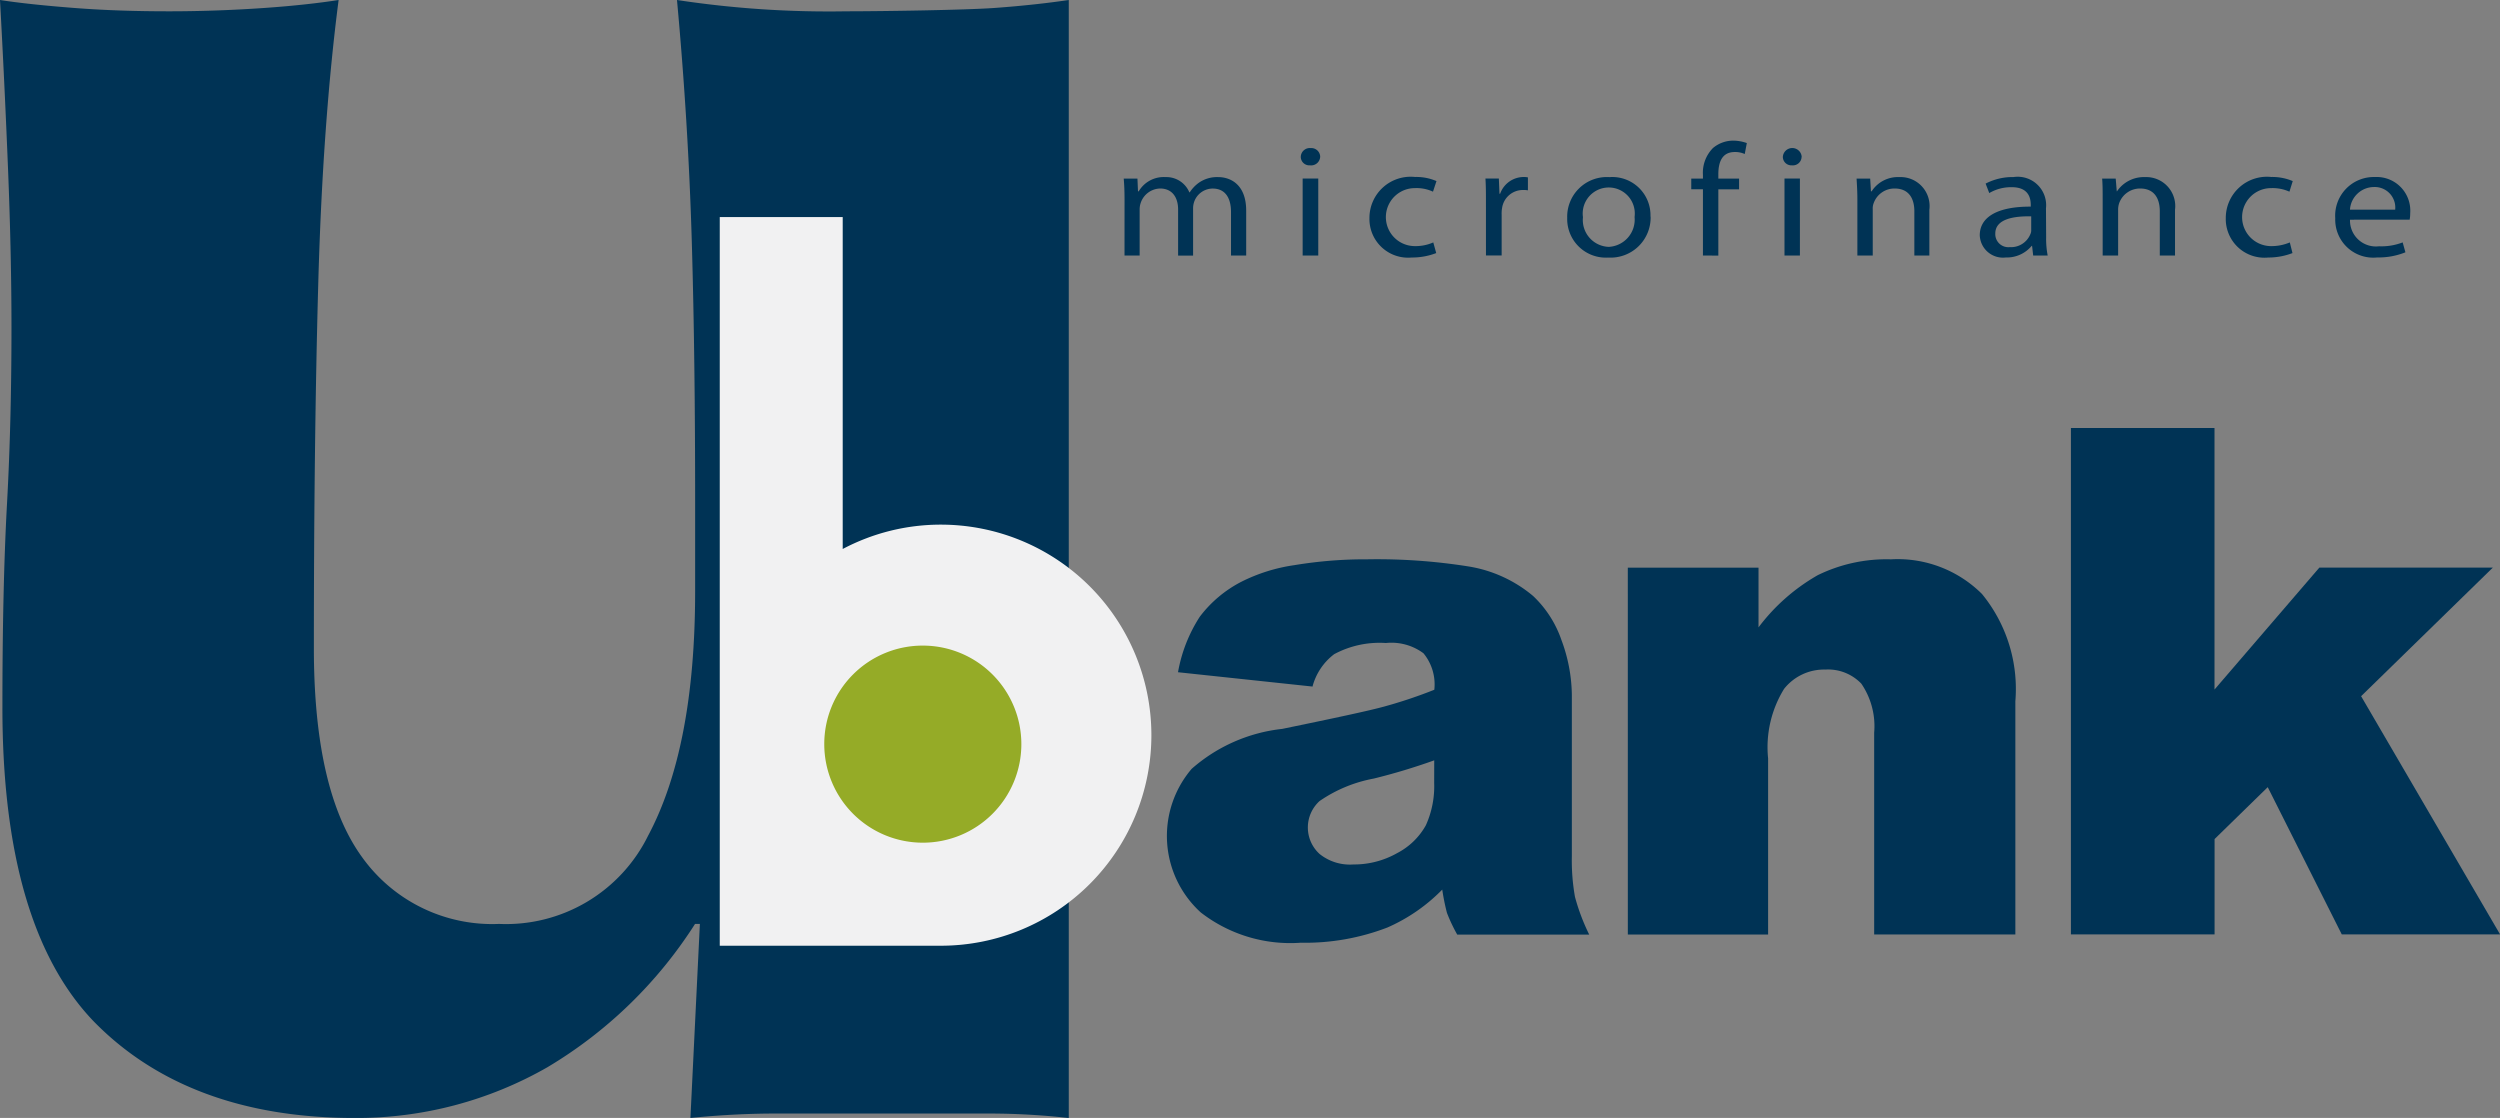
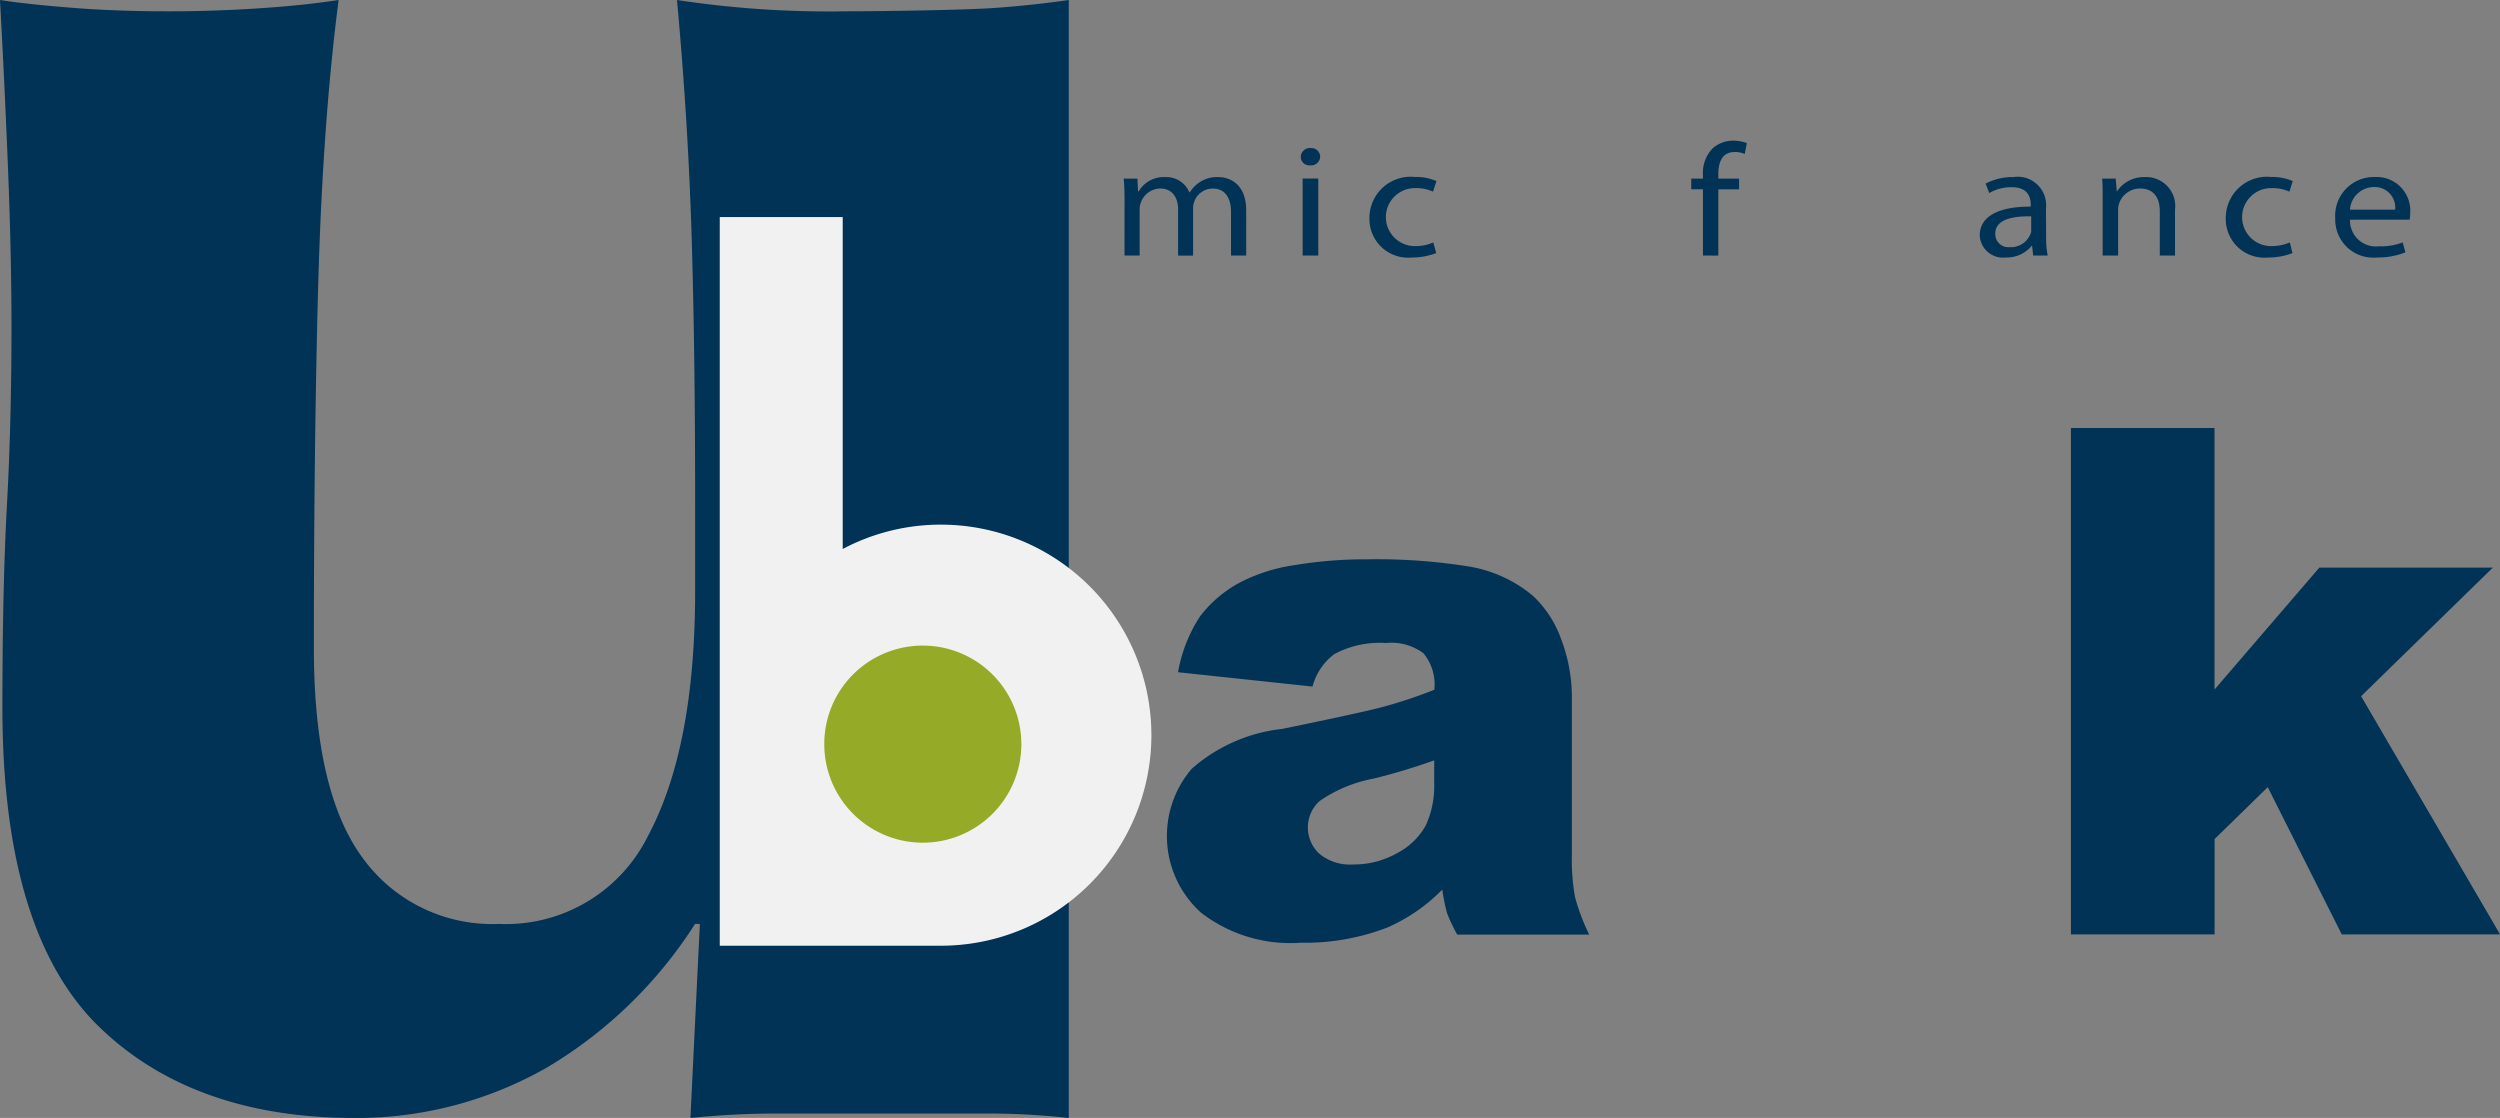
<svg xmlns="http://www.w3.org/2000/svg" width="103.458" height="46.264" viewBox="0 0 103.458 46.264">
  <rect x="0" y="0" width="103.458" height="46.264" fill="#808080" stroke="none" />
  <defs>
    <clipPath id="clip-path">
      <rect id="Rectangle_4795" data-name="Rectangle 4795" width="103.458" height="46.264" fill="none" />
    </clipPath>
  </defs>
  <g id="Group_4577" data-name="Group 4577" transform="translate(0 0)">
    <g id="Group_4577-2" data-name="Group 4577" transform="translate(0 0)" clip-path="url(#clip-path)">
      <path id="Path_9487" data-name="Path 9487" d="M44.229,0V46.264H44.2a29.76,29.76,0,0,0-3.3-.182H32.094c-1.093,0-2.266.058-3.522.182l.391-8.029h-.2a18.423,18.423,0,0,1-6.108,5.93,15.872,15.872,0,0,1-7.988,2.1c-4.67,0-8.26-1.4-10.8-4.008Q.095,38.313.1,29.262c0-3.179.057-5.992.19-8.417s.185-4.868.185-7.289q0-3-.14-6.5T0,0C.814.127,1.831.233,3.081.33S5.63.468,7,.468,9.693.416,10.931.33,13.2.127,14.013,0c-.434,3.36-.718,7.266-.841,11.681s-.183,9.47-.183,15.148c0,3.921.659,6.809,2,8.65a6.624,6.624,0,0,0,5.663,2.756,6.555,6.555,0,0,0,6.168-3.65q1.944-3.644,1.947-10.094V20.746c0-3.794-.04-7.362-.137-10.7S28.325,3.36,28.016,0a41.823,41.823,0,0,0,7.006.468c1.445,0,4.934-.052,6.123-.138s2.2-.2,3.085-.33" transform="translate(0 0)" fill="#035" fill-rule="evenodd" />
      <path id="Path_9488" data-name="Path 9488" d="M98.866,16.5c0-.336-.011-.6-.034-.863H99.4l.023.527h.03a1.2,1.2,0,0,1,1.112-.589,1.029,1.029,0,0,1,.983.631h.016a1.458,1.458,0,0,1,.4-.413,1.321,1.321,0,0,1,.783-.218c.464,0,1.153.271,1.153,1.387v1.86h-.628v-1.8c0-.612-.259-.973-.759-.973a.816.816,0,0,0-.753.514.847.847,0,0,0-.057.29v1.971h-.62V16.914c0-.506-.251-.867-.743-.867a.869.869,0,0,0-.8.582.83.83,0,0,0-.049.28v1.912h-.626Z" transform="translate(-52.329 -8.246)" fill="#035" fill-rule="evenodd" />
      <path id="Path_9489" data-name="Path 9489" d="M114.484,14.29h.646v3.186h-.646Zm.725-.9a.374.374,0,0,1-.42.353.354.354,0,0,1-.383-.353.375.375,0,0,1,.413-.361.368.368,0,0,1,.391.361" transform="translate(-60.576 -6.901)" fill="#035" fill-rule="evenodd" />
      <path id="Path_9490" data-name="Path 9490" d="M123.21,18.719a2.778,2.778,0,0,1-1.015.184,1.6,1.6,0,0,1-1.748-1.633,1.705,1.705,0,0,1,1.889-1.7,2.1,2.1,0,0,1,.885.17l-.144.438a1.61,1.61,0,0,0-.742-.147,1.2,1.2,0,1,0-.016,2.4,1.822,1.822,0,0,0,.77-.153Z" transform="translate(-63.775 -8.246)" fill="#035" fill-rule="evenodd" />
-       <path id="Path_9491" data-name="Path 9491" d="M130.667,16.633c0-.373,0-.7-.021-1h.555l.026.629h.028a1.036,1.036,0,0,1,.981-.691.8.8,0,0,1,.168.016v.536a1,1,0,0,0-.221-.014.869.869,0,0,0-.847.738,1.307,1.307,0,0,0-.019.28v1.691h-.649Z" transform="translate(-69.174 -8.246)" fill="#035" fill-rule="evenodd" />
-       <path id="Path_9492" data-name="Path 9492" d="M138.491,17.234a1.111,1.111,0,0,0,1.069,1.228,1.13,1.13,0,0,0,1.067-1.237,1.078,1.078,0,1,0-2.136.009m2.8-.029a1.657,1.657,0,0,1-1.752,1.7,1.6,1.6,0,0,1-1.7-1.643,1.641,1.641,0,0,1,1.746-1.686,1.581,1.581,0,0,1,1.7,1.631" transform="translate(-72.983 -8.246)" fill="#035" fill-rule="evenodd" />
      <path id="Path_9493" data-name="Path 9493" d="M149.234,17.124V14.381h-.483v-.442h.483V13.79a1.455,1.455,0,0,1,.415-1.115,1.3,1.3,0,0,1,.855-.306,1.728,1.728,0,0,1,.546.1l-.086.454a.963.963,0,0,0-.41-.083c-.543,0-.683.437-.683.926v.175h.858v.442h-.858v2.743Z" transform="translate(-78.761 -6.549)" fill="#035" fill-rule="evenodd" />
-       <path id="Path_9494" data-name="Path 9494" d="M156.869,14.29h.638v3.186h-.638Zm.708-.9a.361.361,0,0,1-.4.353.352.352,0,0,1-.376-.353.391.391,0,0,1,.78,0" transform="translate(-83.021 -6.901)" fill="#035" fill-rule="evenodd" />
-       <path id="Path_9495" data-name="Path 9495" d="M163.323,16.5c0-.336-.017-.6-.033-.863h.563l.032.527h.028a1.294,1.294,0,0,1,1.146-.589,1.2,1.2,0,0,1,1.243,1.353v1.894h-.621V16.985c0-.514-.22-.938-.818-.938a.913.913,0,0,0-.86.591.631.631,0,0,0-.044.271v1.912h-.636Z" transform="translate(-86.459 -8.246)" fill="#035" fill-rule="evenodd" />
      <path id="Path_9496" data-name="Path 9496" d="M176.256,17.2c-.7-.016-1.486.1-1.486.71a.54.54,0,0,0,.595.563.864.864,0,0,0,.855-.534.371.371,0,0,0,.036-.186Zm.618.859a3.6,3.6,0,0,0,.064.763h-.6l-.046-.4h-.018a1.333,1.333,0,0,1-1.068.479.961.961,0,0,1-1.079-.919c0-.77.761-1.192,2.11-1.185v-.071c0-.256-.071-.741-.8-.733a1.772,1.772,0,0,0-.917.243l-.151-.392a2.423,2.423,0,0,1,1.157-.271,1.176,1.176,0,0,1,1.341,1.293Z" transform="translate(-92.198 -8.246)" fill="#035" fill-rule="evenodd" />
      <path id="Path_9497" data-name="Path 9497" d="M184.909,16.5c0-.336,0-.6-.021-.863h.561l.044.527h.008a1.344,1.344,0,0,1,1.164-.589,1.2,1.2,0,0,1,1.238,1.353v1.894h-.63V16.985c0-.514-.218-.938-.816-.938a.916.916,0,0,0-.859.591.833.833,0,0,0-.049.271v1.912h-.64Z" transform="translate(-97.894 -8.246)" fill="#035" fill-rule="evenodd" />
      <path id="Path_9498" data-name="Path 9498" d="M198.527,18.719a2.755,2.755,0,0,1-1,.184,1.6,1.6,0,0,1-1.76-1.633,1.705,1.705,0,0,1,1.886-1.7,2.16,2.16,0,0,1,.885.17l-.137.438a1.693,1.693,0,0,0-.748-.147,1.2,1.2,0,1,0-.021,2.4,1.939,1.939,0,0,0,.785-.153Z" transform="translate(-103.657 -8.246)" fill="#035" fill-rule="evenodd" />
      <path id="Path_9499" data-name="Path 9499" d="M207.869,16.924a.849.849,0,0,0-.883-.937,1,1,0,0,0-.988.937ZM206,17.339a1.072,1.072,0,0,0,1.2,1.1,2.441,2.441,0,0,0,.979-.161l.114.41a2.958,2.958,0,0,1-1.166.213,1.573,1.573,0,0,1-1.738-1.619,1.6,1.6,0,0,1,1.642-1.709,1.392,1.392,0,0,1,1.46,1.494,1.419,1.419,0,0,1-.023.27Z" transform="translate(-108.749 -8.247)" fill="#035" fill-rule="evenodd" />
      <path id="Path_9500" data-name="Path 9500" d="M113.69,57.511a25.178,25.178,0,0,1-2.508.756,5.81,5.81,0,0,0-2.236.928,1.478,1.478,0,0,0,0,2.191,2,2,0,0,0,1.4.434,3.62,3.62,0,0,0,1.807-.468,2.873,2.873,0,0,0,1.191-1.153,3.925,3.925,0,0,0,.344-1.758Zm-5.044-3.054-5.559-.592a6.2,6.2,0,0,1,.9-2.295,5.063,5.063,0,0,1,1.714-1.445,7.126,7.126,0,0,1,2.2-.691,18,18,0,0,1,3.031-.242,24.093,24.093,0,0,1,4.206.3,5.512,5.512,0,0,1,2.642,1.216,4.533,4.533,0,0,1,1.174,1.823,6.7,6.7,0,0,1,.431,2.254v6.7a8.573,8.573,0,0,0,.13,1.68,8.593,8.593,0,0,0,.589,1.558h-5.462a6.843,6.843,0,0,1-.426-.9,9.1,9.1,0,0,1-.194-.963,7.221,7.221,0,0,1-2.274,1.571,9.482,9.482,0,0,1-3.583.628,6.044,6.044,0,0,1-4.14-1.256,4.277,4.277,0,0,1-.374-5.939,6.785,6.785,0,0,1,3.748-1.654c2.173-.448,3.589-.75,4.233-.928a19.733,19.733,0,0,0,2.062-.692,2.027,2.027,0,0,0-.448-1.508,2.221,2.221,0,0,0-1.558-.426,3.966,3.966,0,0,0-2.137.461,2.472,2.472,0,0,0-.9,1.348" transform="translate(-54.337 -26.046)" fill="#035" fill-rule="evenodd" />
-       <path id="Path_9501" data-name="Path 9501" d="M143.169,49.537h5.409v2.472a8.058,8.058,0,0,1,2.452-2.161,6.47,6.47,0,0,1,3.028-.655,4.942,4.942,0,0,1,3.769,1.435,6.206,6.206,0,0,1,1.38,4.437v9.652h-5.843V56.367a3.116,3.116,0,0,0-.53-2.027,1.9,1.9,0,0,0-1.491-.585,2.108,2.108,0,0,0-1.708.8,4.6,4.6,0,0,0-.66,2.878v7.287h-5.805Z" transform="translate(-75.805 -26.046)" fill="#035" fill-rule="evenodd" />
      <path id="Path_9502" data-name="Path 9502" d="M182.14,37.645h5.942V48.468l4.339-5.046H199.6l-5.451,5.321L199.9,58.6h-6.551l-3.064-6.093-2.2,2.148V58.6H182.14Z" transform="translate(-96.439 -19.932)" fill="#035" fill-rule="evenodd" />
      <path id="Path_9503" data-name="Path 9503" d="M72.446,31.827a8.665,8.665,0,0,0-4.058,1.008V19.1H63.3V49.253h9.149a8.713,8.713,0,0,0,0-17.426" transform="translate(-33.514 -10.116)" fill="#f1f1f2" fill-rule="evenodd" />
      <path id="Path_9504" data-name="Path 9504" d="M76.59,56.781A4.078,4.078,0,1,1,72.5,60.865a4.072,4.072,0,0,1,4.087-4.084" transform="translate(-38.389 -30.064)" fill="#95ab27" fill-rule="evenodd" />
    </g>
  </g>
</svg>